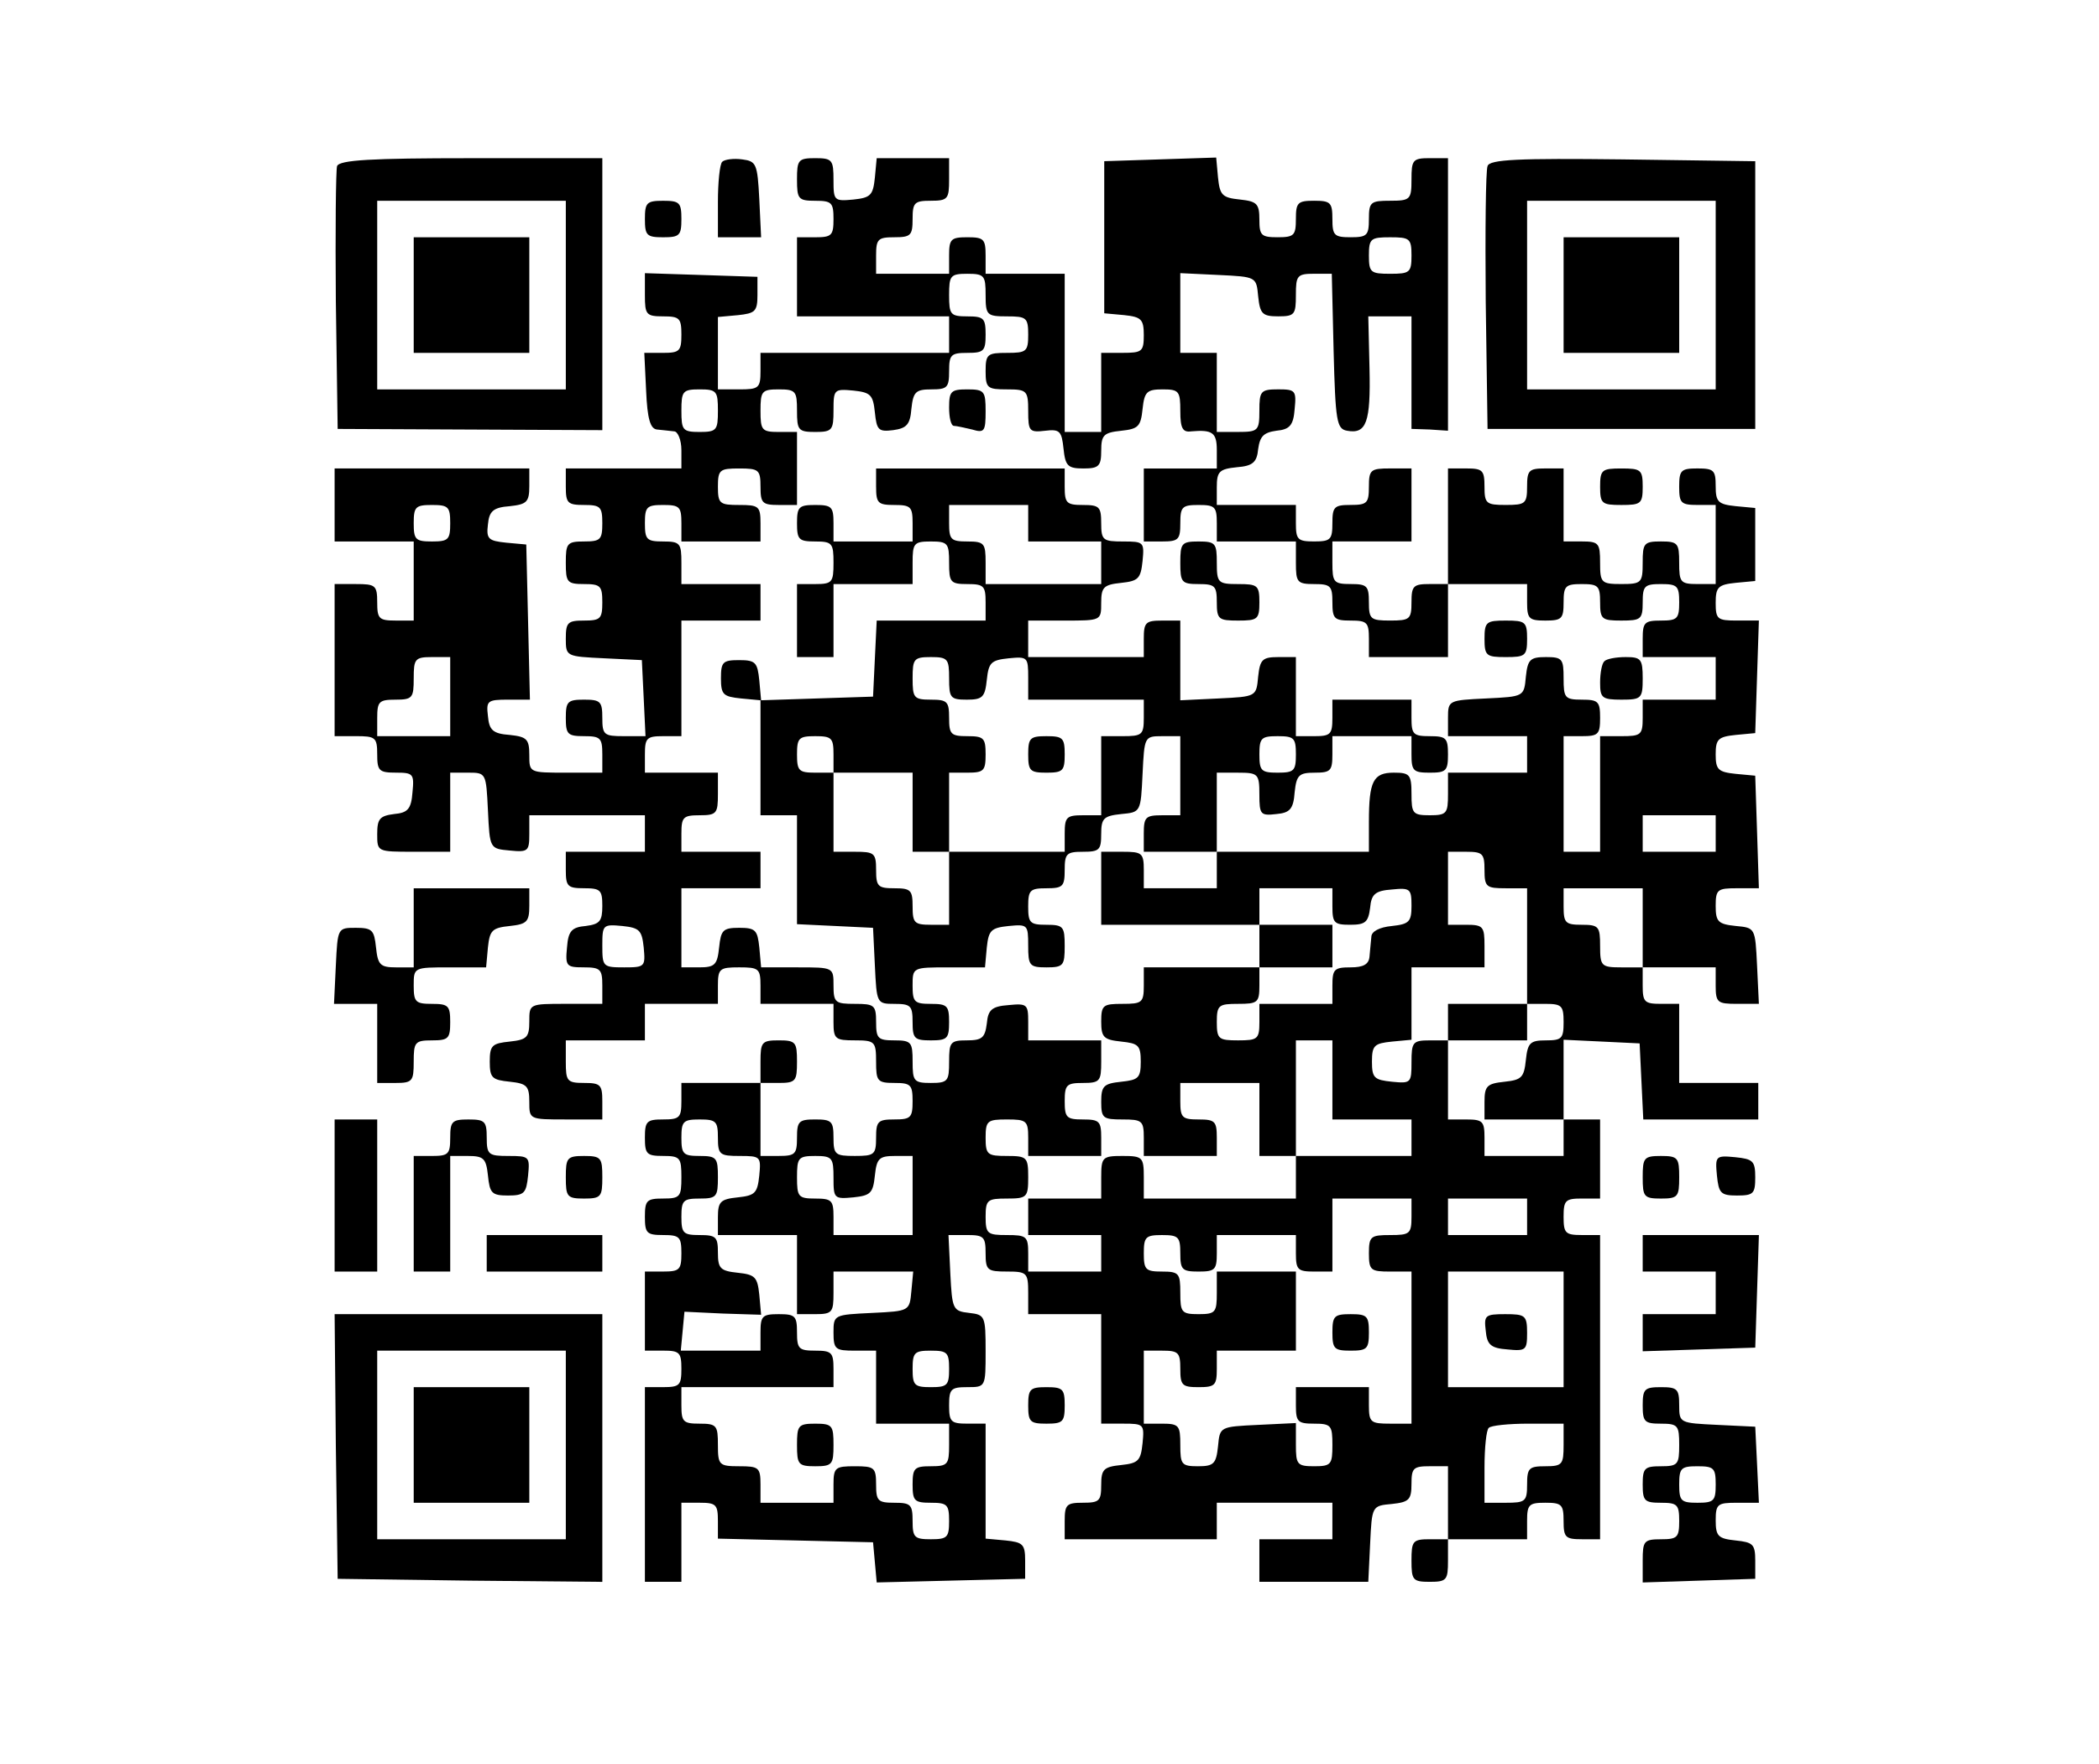
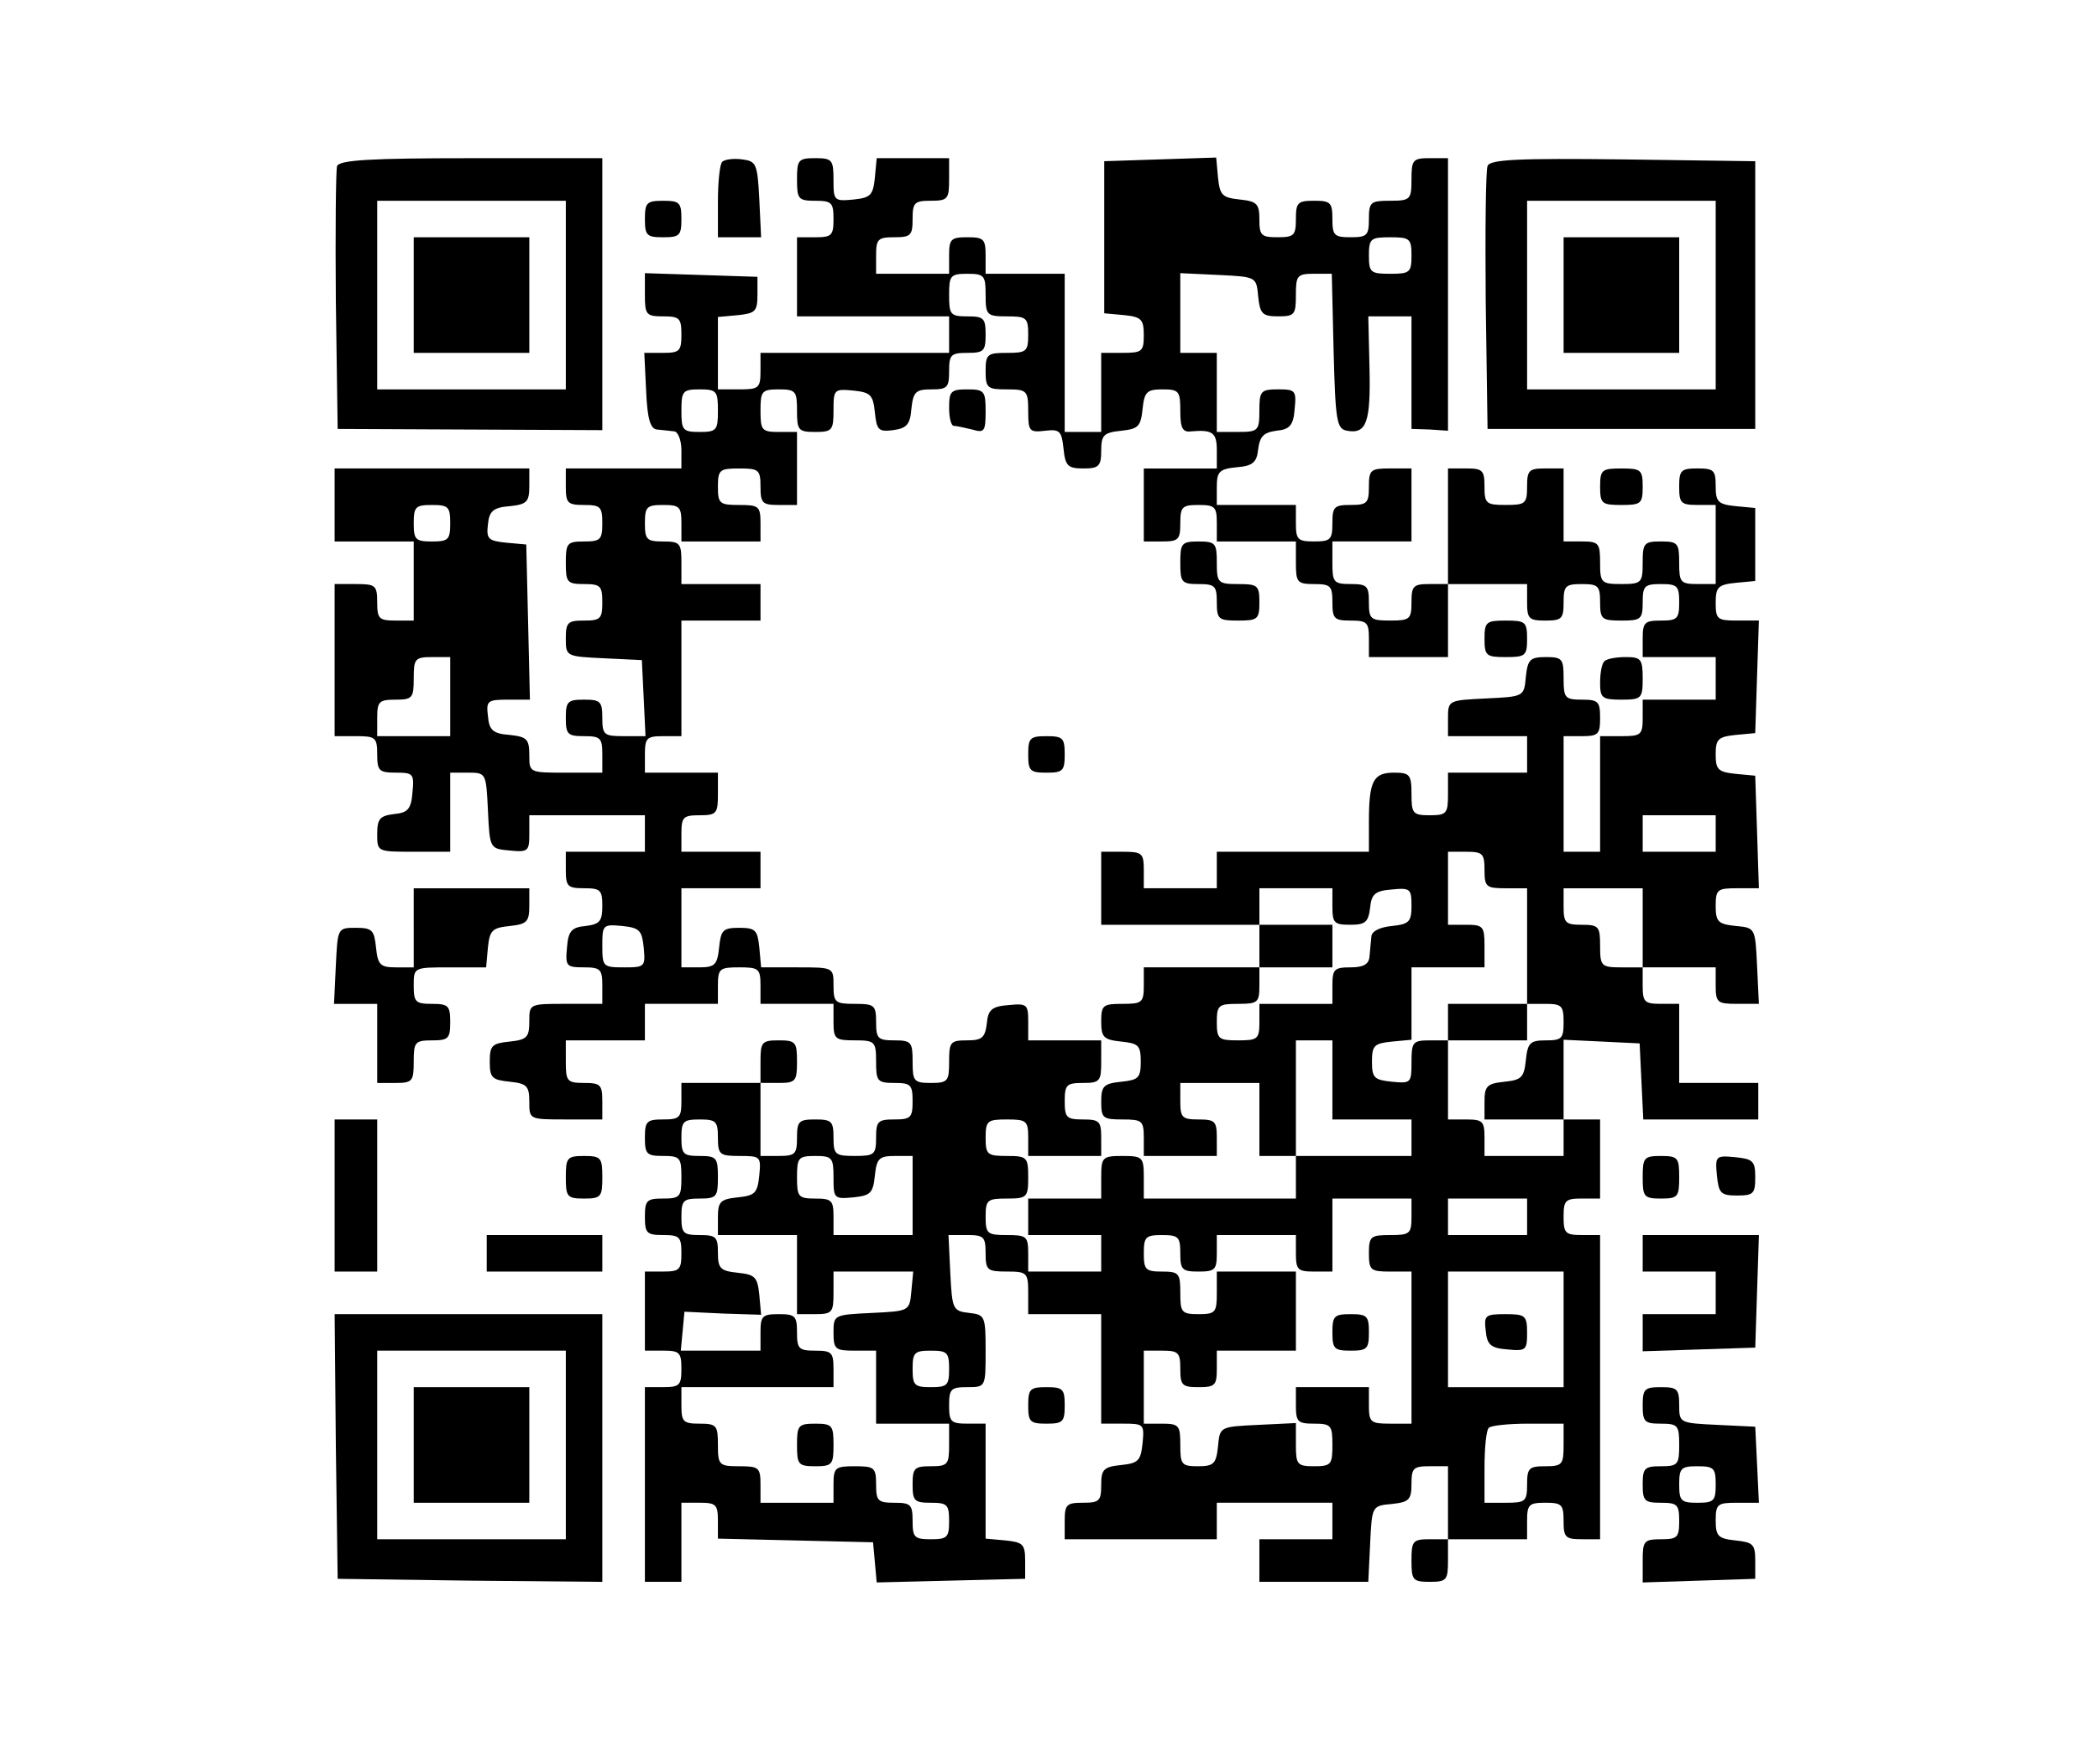
<svg xmlns="http://www.w3.org/2000/svg" version="1.0" width="345pt" height="290pt" viewBox="0 0 345 290" preserveAspectRatio="xMidYMid meet">
  <g transform="translate(0,290) scale(0.1,-0.1)" fill="#000000" stroke="none">
    <path d="M554 2627 c-2 -7 -3 -107 -2 -222 l3 -210 218 -1 217 -1 0 223 0 224 -215 0 c-166 0 -217 -3 -221 -13z m376 -212 l0 -155 -155 0 -155 0 0 155 0 155 155 0 155 0 0 -155z" />
    <path d="M680 2415 l0 -95 95 0 95 0 0 95 0 95 -95 0 -95 0 0 -95z" />
    <path d="M1187 2634 c-4 -4 -7 -34 -7 -66 l0 -58 35 0 36 0 -3 63 c-3 58 -5 62 -28 65 -14 2 -29 0 -33 -4z" />
    <path d="M1310 2605 c0 -32 2 -35 30 -35 27 0 30 -3 30 -30 0 -27 -3 -30 -30 -30 l-30 0 0 -65 0 -65 125 0 125 0 0 -30 0 -30 -155 0 -155 0 0 -30 c0 -28 -3 -30 -35 -30 l-35 0 0 59 0 60 33 3 c28 3 32 6 32 33 l0 30 -92 3 -93 3 0 -36 c0 -32 2 -35 30 -35 27 0 30 -3 30 -30 0 -27 -3 -30 -30 -30 l-31 0 3 -62 c2 -47 7 -63 18 -64 8 -1 21 -2 28 -3 6 0 12 -14 12 -31 l0 -30 -95 0 -95 0 0 -30 c0 -27 3 -30 30 -30 27 0 30 -3 30 -30 0 -27 -3 -30 -30 -30 -28 0 -30 -3 -30 -35 0 -32 2 -35 30 -35 27 0 30 -3 30 -30 0 -27 -3 -30 -30 -30 -27 0 -30 -3 -30 -30 0 -29 1 -29 63 -32 l62 -3 3 -62 3 -63 -36 0 c-32 0 -35 2 -35 30 0 27 -3 30 -30 30 -27 0 -30 -3 -30 -30 0 -27 3 -30 30 -30 27 0 30 -3 30 -30 l0 -30 -60 0 c-60 0 -60 0 -60 29 0 26 -4 30 -32 33 -28 2 -34 8 -36 31 -3 25 -1 27 33 27 l36 0 -3 128 -3 127 -33 3 c-29 3 -33 6 -30 30 2 22 9 28 36 30 28 3 32 7 32 33 l0 29 -160 0 -160 0 0 -60 0 -60 65 0 65 0 0 -65 0 -65 -30 0 c-27 0 -30 3 -30 30 0 28 -3 30 -35 30 l-35 0 0 -125 0 -125 35 0 c32 0 35 -2 35 -30 0 -27 3 -30 31 -30 28 0 30 -2 27 -32 -2 -28 -8 -34 -30 -36 -24 -3 -28 -8 -28 -33 0 -29 0 -29 60 -29 l60 0 0 65 0 65 30 0 c29 0 29 -1 32 -62 3 -63 3 -63 36 -66 30 -3 32 -1 32 27 l0 31 95 0 95 0 0 -30 0 -30 -65 0 -65 0 0 -30 c0 -27 3 -30 30 -30 27 0 30 -3 30 -29 0 -25 -4 -30 -27 -33 -23 -2 -29 -8 -31 -35 -3 -31 -1 -33 27 -33 28 0 31 -3 31 -30 l0 -30 -60 0 c-60 0 -60 0 -60 -29 0 -26 -4 -30 -32 -33 -29 -3 -33 -6 -33 -33 0 -27 4 -30 33 -33 28 -3 32 -7 32 -33 0 -29 0 -29 60 -29 l60 0 0 30 c0 27 -3 30 -30 30 -28 0 -30 3 -30 35 l0 35 65 0 65 0 0 30 0 30 60 0 60 0 0 30 c0 28 3 30 35 30 32 0 35 -2 35 -30 l0 -30 60 0 60 0 0 -30 c0 -28 3 -30 35 -30 33 0 35 -2 35 -35 0 -32 2 -35 30 -35 27 0 30 -3 30 -30 0 -27 -3 -30 -30 -30 -27 0 -30 -3 -30 -30 0 -28 -3 -30 -35 -30 -32 0 -35 2 -35 30 0 27 -3 30 -30 30 -27 0 -30 -3 -30 -30 0 -27 -3 -30 -30 -30 l-30 0 0 60 0 60 30 0 c28 0 30 3 30 35 0 32 -2 35 -30 35 -28 0 -30 -3 -30 -35 l0 -35 -65 0 -65 0 0 -30 c0 -27 -3 -30 -30 -30 -27 0 -30 -3 -30 -30 0 -27 3 -30 30 -30 28 0 30 -3 30 -35 0 -32 -2 -35 -30 -35 -27 0 -30 -3 -30 -30 0 -27 3 -30 30 -30 27 0 30 -3 30 -30 0 -27 -3 -30 -30 -30 l-30 0 0 -65 0 -65 30 0 c27 0 30 -3 30 -30 0 -27 -3 -30 -30 -30 l-30 0 0 -160 0 -160 30 0 30 0 0 65 0 65 30 0 c27 0 30 -3 30 -30 l0 -29 128 -3 127 -3 3 -33 3 -33 122 3 122 3 0 30 c0 27 -4 30 -32 33 l-33 3 0 95 0 94 -30 0 c-27 0 -30 3 -30 30 0 27 3 30 30 30 30 0 30 0 30 59 0 58 -1 60 -27 63 -27 3 -28 6 -31 65 l-3 63 31 0 c27 0 30 -3 30 -30 0 -28 3 -30 35 -30 33 0 35 -2 35 -35 l0 -35 60 0 60 0 0 -90 0 -90 36 0 c34 0 35 -1 32 -32 -3 -29 -7 -33 -35 -36 -29 -3 -33 -7 -33 -33 0 -26 -3 -29 -30 -29 -27 0 -30 -3 -30 -30 l0 -30 125 0 125 0 0 30 0 30 95 0 95 0 0 -30 0 -30 -60 0 -60 0 0 -35 0 -35 90 0 89 0 3 62 c3 63 3 63 36 66 28 3 32 7 32 33 0 26 3 29 30 29 l30 0 0 -60 0 -60 -30 0 c-28 0 -30 -3 -30 -35 0 -32 2 -35 30 -35 28 0 30 3 30 35 l0 35 65 0 65 0 0 30 c0 27 3 30 30 30 27 0 30 -3 30 -30 0 -27 3 -30 30 -30 l30 0 0 250 0 250 -30 0 c-27 0 -30 3 -30 30 0 27 3 30 30 30 l30 0 0 65 0 65 -30 0 -30 0 0 65 0 66 63 -3 62 -3 3 -63 3 -62 94 0 95 0 0 30 0 30 -65 0 -65 0 0 65 0 65 -30 0 c-27 0 -30 3 -30 30 l0 30 60 0 60 0 0 -30 c0 -28 3 -30 35 -30 l36 0 -3 63 c-3 62 -3 62 -35 65 -29 3 -33 7 -33 33 0 27 3 29 35 29 l36 0 -3 93 -3 92 -32 3 c-29 3 -33 7 -33 32 0 25 4 29 33 32 l32 3 3 93 3 92 -36 0 c-32 0 -35 2 -35 29 0 26 4 30 33 33 l32 3 0 60 0 60 -32 3 c-29 3 -33 7 -33 33 0 26 -3 29 -30 29 -27 0 -30 -3 -30 -30 0 -27 3 -30 30 -30 l30 0 0 -65 0 -65 -30 0 c-28 0 -30 3 -30 35 0 32 -2 35 -30 35 -28 0 -30 -3 -30 -35 0 -33 -2 -35 -35 -35 -33 0 -35 2 -35 35 0 32 -2 35 -30 35 l-30 0 0 60 0 60 -30 0 c-27 0 -30 -3 -30 -30 0 -28 -3 -30 -35 -30 -32 0 -35 2 -35 30 0 27 -3 30 -30 30 l-30 0 0 -95 0 -95 -30 0 c-27 0 -30 -3 -30 -30 0 -28 -3 -30 -35 -30 -32 0 -35 2 -35 30 0 27 -3 30 -30 30 -28 0 -30 3 -30 35 l0 35 65 0 65 0 0 60 0 60 -35 0 c-32 0 -35 -2 -35 -30 0 -27 -3 -30 -30 -30 -27 0 -30 -3 -30 -30 0 -27 -3 -30 -30 -30 -27 0 -30 3 -30 30 l0 30 -65 0 -65 0 0 29 c0 26 4 30 33 33 26 2 33 8 35 30 3 21 9 27 30 30 22 2 28 9 30 36 3 30 1 32 -27 32 -29 0 -31 -3 -31 -35 0 -33 -2 -35 -35 -35 l-35 0 0 65 0 65 -30 0 -30 0 0 65 0 66 63 -3 c62 -3 62 -3 65 -35 3 -29 7 -33 33 -33 27 0 29 3 29 35 0 32 2 35 30 35 l29 0 3 -127 c3 -115 5 -128 22 -131 32 -6 39 14 37 102 l-2 86 35 0 36 0 0 -93 0 -92 30 -1 30 -2 0 224 0 224 -30 0 c-28 0 -30 -3 -30 -35 0 -33 -2 -35 -35 -35 -32 0 -35 -2 -35 -30 0 -27 -3 -30 -30 -30 -27 0 -30 3 -30 30 0 27 -3 30 -30 30 -27 0 -30 -3 -30 -30 0 -27 -3 -30 -30 -30 -27 0 -30 3 -30 29 0 26 -4 30 -32 33 -29 3 -33 7 -36 36 l-3 33 -92 -3 -92 -3 0 -125 0 -125 33 -3 c28 -3 32 -7 32 -33 0 -27 -3 -29 -35 -29 l-35 0 0 -65 0 -65 -30 0 -30 0 0 130 0 130 -65 0 -65 0 0 30 c0 27 -3 30 -30 30 -27 0 -30 -3 -30 -30 l0 -30 -60 0 -60 0 0 30 c0 27 3 30 30 30 27 0 30 3 30 30 0 27 3 30 30 30 28 0 30 3 30 35 l0 35 -59 0 -60 0 -3 -32 c-3 -29 -7 -33 -35 -36 -32 -3 -33 -2 -33 32 0 33 -2 36 -30 36 -28 0 -30 -3 -30 -35z m1010 -125 c0 -28 -3 -30 -35 -30 -32 0 -35 2 -35 30 0 28 3 30 35 30 32 0 35 -2 35 -30z m-700 -65 c0 -33 2 -35 35 -35 32 0 35 -2 35 -30 0 -28 -3 -30 -35 -30 -32 0 -35 -2 -35 -30 0 -28 3 -30 35 -30 33 0 35 -2 35 -36 0 -33 2 -35 28 -32 24 3 27 -1 30 -29 3 -29 7 -33 33 -33 25 0 29 4 29 29 0 26 4 30 33 33 28 3 32 7 35 36 3 28 7 32 33 32 27 0 29 -3 29 -36 0 -28 4 -35 18 -33 35 3 42 -2 42 -31 l0 -30 -60 0 -60 0 0 -60 0 -60 30 0 c27 0 30 3 30 30 0 27 3 30 30 30 27 0 30 -3 30 -30 l0 -30 65 0 65 0 0 -35 c0 -32 2 -35 30 -35 27 0 30 -3 30 -30 0 -27 3 -30 30 -30 27 0 30 -3 30 -30 l0 -30 65 0 65 0 0 60 0 60 65 0 65 0 0 -30 c0 -27 3 -30 30 -30 27 0 30 3 30 30 0 27 3 30 30 30 27 0 30 -3 30 -30 0 -28 3 -30 35 -30 32 0 35 2 35 30 0 27 3 30 30 30 27 0 30 -3 30 -30 0 -27 -3 -30 -30 -30 -27 0 -30 -3 -30 -30 l0 -30 60 0 60 0 0 -35 0 -35 -60 0 -60 0 0 -30 c0 -28 -3 -30 -35 -30 l-35 0 0 -95 0 -95 -30 0 -30 0 0 95 0 95 30 0 c27 0 30 3 30 30 0 27 -3 30 -30 30 -28 0 -30 3 -30 35 0 32 -2 35 -29 35 -26 0 -30 -4 -33 -32 -3 -33 -3 -33 -65 -36 -62 -3 -63 -3 -63 -32 l0 -30 65 0 65 0 0 -30 0 -30 -65 0 -65 0 0 -35 c0 -32 -2 -35 -30 -35 -28 0 -30 3 -30 35 0 32 -3 35 -29 35 -34 0 -41 -14 -41 -81 l0 -49 -125 0 -125 0 0 -30 0 -30 -60 0 -60 0 0 30 c0 28 -3 30 -35 30 l-35 0 0 -60 0 -60 130 0 130 0 0 30 0 30 60 0 60 0 0 -30 c0 -27 3 -30 29 -30 25 0 30 4 33 28 2 22 8 28 36 30 30 3 32 1 32 -27 0 -26 -4 -30 -32 -33 -21 -2 -34 -9 -34 -18 -1 -8 -2 -23 -3 -32 -1 -13 -10 -18 -31 -18 -27 0 -30 -3 -30 -30 l0 -30 -60 0 -60 0 0 -30 c0 -28 -3 -30 -35 -30 -32 0 -35 2 -35 30 0 28 3 30 35 30 32 0 35 2 35 30 l0 30 -95 0 -95 0 0 -30 c0 -28 -3 -30 -35 -30 -32 0 -35 -2 -35 -29 0 -26 4 -30 33 -33 28 -3 32 -6 32 -33 0 -27 -4 -30 -32 -33 -29 -3 -33 -7 -33 -33 0 -27 3 -29 35 -29 32 0 35 -2 35 -30 l0 -30 60 0 60 0 0 30 c0 27 -3 30 -30 30 -27 0 -30 3 -30 30 l0 30 65 0 65 0 0 -60 0 -60 30 0 30 0 0 95 0 95 30 0 30 0 0 -65 0 -65 65 0 65 0 0 -30 0 -30 -95 0 -95 0 0 -35 0 -35 -125 0 -125 0 0 35 c0 33 -2 35 -35 35 -33 0 -35 -2 -35 -35 l0 -35 -60 0 -60 0 0 -30 0 -30 60 0 60 0 0 -30 0 -30 -60 0 -60 0 0 30 c0 28 -3 30 -35 30 -32 0 -35 2 -35 30 0 28 3 30 35 30 33 0 35 2 35 35 0 33 -2 35 -35 35 -32 0 -35 2 -35 30 0 28 3 30 35 30 32 0 35 -2 35 -30 l0 -30 60 0 60 0 0 30 c0 27 -3 30 -30 30 -27 0 -30 3 -30 30 0 27 3 30 30 30 28 0 30 3 30 35 l0 35 -60 0 -60 0 0 31 c0 28 -2 30 -32 27 -28 -2 -34 -8 -36 -30 -3 -24 -8 -28 -33 -28 -27 0 -29 -3 -29 -35 0 -32 -2 -35 -30 -35 -28 0 -30 3 -30 35 0 32 -2 35 -30 35 -27 0 -30 3 -30 30 0 28 -3 30 -35 30 -32 0 -35 2 -35 30 0 30 0 30 -59 30 l-60 0 -3 33 c-3 28 -6 32 -33 32 -27 0 -30 -4 -33 -32 -3 -29 -7 -33 -33 -33 l-29 0 0 65 0 65 65 0 65 0 0 30 0 30 -65 0 -65 0 0 30 c0 27 3 30 30 30 28 0 30 3 30 35 l0 35 -60 0 -60 0 0 30 c0 27 3 30 30 30 l30 0 0 95 0 95 65 0 65 0 0 30 0 30 -65 0 -65 0 0 35 c0 32 -2 35 -30 35 -27 0 -30 3 -30 30 0 27 3 30 30 30 27 0 30 -3 30 -30 l0 -30 65 0 65 0 0 30 c0 28 -3 30 -35 30 -32 0 -35 2 -35 30 0 28 3 30 35 30 32 0 35 -2 35 -30 0 -27 3 -30 30 -30 l30 0 0 60 0 60 -30 0 c-28 0 -30 3 -30 35 0 32 2 35 30 35 28 0 30 -3 30 -35 0 -32 2 -35 30 -35 28 0 30 3 30 36 0 34 1 35 33 32 28 -3 32 -7 35 -36 3 -29 6 -32 30 -29 22 3 28 9 30 35 3 28 7 32 33 32 26 0 29 3 29 30 0 27 3 30 30 30 27 0 30 3 30 30 0 27 -3 30 -30 30 -28 0 -30 3 -30 35 0 32 2 35 30 35 28 0 30 -3 30 -35z m-440 -190 c0 -32 -2 -35 -30 -35 -28 0 -30 3 -30 35 0 32 2 35 30 35 28 0 30 -3 30 -35z m-440 -185 c0 -27 -3 -30 -30 -30 -27 0 -30 3 -30 30 0 27 3 30 30 30 27 0 30 -3 30 -30z m0 -285 l0 -65 -60 0 -60 0 0 30 c0 27 3 30 30 30 28 0 30 3 30 35 0 32 2 35 30 35 l30 0 0 -65z m2080 -225 l0 -30 -60 0 -60 0 0 30 0 30 60 0 60 0 0 -30z m-380 -60 c0 -28 3 -30 35 -30 l35 0 0 -95 0 -95 30 0 c27 0 30 -3 30 -30 0 -27 -3 -30 -29 -30 -26 0 -30 -4 -33 -32 -3 -29 -7 -33 -35 -36 -29 -3 -33 -7 -33 -33 l0 -29 65 0 65 0 0 -30 0 -30 -65 0 -65 0 0 30 c0 27 -3 30 -30 30 l-30 0 0 65 0 65 -30 0 c-28 0 -30 -3 -30 -36 0 -34 -1 -35 -32 -32 -29 3 -33 6 -33 33 0 27 4 30 33 33 l32 3 0 60 0 59 60 0 60 0 0 35 c0 32 -2 35 -30 35 l-30 0 0 60 0 60 30 0 c27 0 30 -3 30 -30z m260 -95 l0 -65 -35 0 c-33 0 -35 2 -35 35 0 32 -2 35 -30 35 -27 0 -30 3 -30 30 l0 30 65 0 65 0 0 -65z m-1642 -32 c3 -32 2 -33 -32 -33 -35 0 -36 1 -36 36 0 34 1 35 33 32 28 -3 32 -7 35 -35z m122 -313 c0 -28 3 -30 36 -30 34 0 35 -1 32 -32 -3 -29 -7 -33 -35 -36 -29 -3 -33 -7 -33 -33 l0 -29 65 0 65 0 0 -65 0 -65 30 0 c28 0 30 3 30 35 l0 35 66 0 65 0 -3 -32 c-3 -33 -3 -33 -65 -36 -62 -3 -63 -3 -63 -32 0 -28 3 -30 35 -30 l35 0 0 -60 0 -60 60 0 60 0 0 -35 c0 -32 -2 -35 -30 -35 -27 0 -30 -3 -30 -30 0 -27 3 -30 30 -30 27 0 30 -3 30 -30 0 -27 -3 -30 -30 -30 -27 0 -30 3 -30 30 0 27 -3 30 -30 30 -27 0 -30 3 -30 30 0 28 -3 30 -35 30 -32 0 -35 -2 -35 -30 l0 -30 -60 0 -60 0 0 30 c0 28 -3 30 -35 30 -33 0 -35 2 -35 35 0 32 -2 35 -30 35 -27 0 -30 3 -30 30 l0 30 125 0 125 0 0 30 c0 27 -3 30 -30 30 -27 0 -30 3 -30 30 0 27 -3 30 -30 30 -27 0 -30 -3 -30 -30 l0 -30 -66 0 -65 0 3 32 3 32 63 -3 63 -2 -3 33 c-3 29 -7 33 -35 36 -29 3 -33 7 -33 33 0 26 -3 29 -30 29 -27 0 -30 3 -30 30 0 27 3 30 30 30 28 0 30 3 30 35 0 32 -2 35 -30 35 -27 0 -30 3 -30 30 0 27 3 30 30 30 27 0 30 -3 30 -30z m190 -66 c0 -34 1 -35 33 -32 28 3 32 7 35 36 3 28 7 32 33 32 l29 0 0 -65 0 -65 -65 0 -65 0 0 30 c0 27 -3 30 -30 30 -28 0 -30 3 -30 35 0 32 2 35 30 35 28 0 30 -3 30 -36z m950 -64 c0 -28 -3 -30 -35 -30 -32 0 -35 -2 -35 -30 0 -28 3 -30 35 -30 l35 0 0 -125 0 -125 -35 0 c-32 0 -35 2 -35 30 l0 30 -60 0 -60 0 0 -30 c0 -27 3 -30 30 -30 28 0 30 -3 30 -35 0 -32 -2 -35 -30 -35 -28 0 -30 3 -30 35 l0 36 -62 -3 c-63 -3 -63 -3 -66 -35 -3 -29 -7 -33 -33 -33 -27 0 -29 3 -29 35 0 32 -2 35 -30 35 l-30 0 0 60 0 60 30 0 c27 0 30 -3 30 -30 0 -27 3 -30 30 -30 27 0 30 3 30 30 l0 30 65 0 65 0 0 65 0 65 -65 0 -65 0 0 -35 c0 -32 -2 -35 -30 -35 -28 0 -30 3 -30 35 0 32 -2 35 -30 35 -27 0 -30 3 -30 30 0 27 3 30 30 30 27 0 30 -3 30 -30 0 -27 3 -30 30 -30 27 0 30 3 30 30 l0 30 65 0 65 0 0 -30 c0 -27 3 -30 30 -30 l30 0 0 60 0 60 65 0 65 0 0 -30z m190 0 l0 -30 -65 0 -65 0 0 30 0 30 65 0 65 0 0 -30z m60 -185 l0 -95 -95 0 -95 0 0 95 0 95 95 0 95 0 0 -95z m-1010 -65 c0 -27 -3 -30 -30 -30 -27 0 -30 3 -30 30 0 27 3 30 30 30 27 0 30 -3 30 -30z m1010 -125 c0 -32 -2 -35 -30 -35 -27 0 -30 -3 -30 -30 0 -28 -3 -30 -35 -30 l-35 0 0 58 c0 32 3 62 7 65 3 4 33 7 65 7 l58 0 0 -35z" />
    <path d="M1560 2230 c0 -16 3 -30 8 -30 4 0 17 -3 30 -6 20 -6 22 -3 22 30 0 33 -2 36 -30 36 -27 0 -30 -3 -30 -30z" />
-     <path d="M1440 2100 c0 -27 3 -30 30 -30 27 0 30 -3 30 -30 l0 -30 -65 0 -65 0 0 30 c0 27 -3 30 -30 30 -27 0 -30 -3 -30 -30 0 -27 3 -30 30 -30 28 0 30 -3 30 -35 0 -32 -2 -35 -30 -35 l-30 0 0 -60 0 -60 30 0 30 0 0 60 0 60 65 0 65 0 0 35 c0 32 2 35 30 35 28 0 30 -3 30 -35 0 -32 2 -35 30 -35 27 0 30 -3 30 -30 l0 -30 -90 0 -89 0 -3 -62 -3 -63 -92 -3 -92 -3 -3 33 c-3 29 -6 33 -33 33 -27 0 -30 -3 -30 -30 0 -27 4 -30 33 -33 l32 -3 0 -95 0 -94 30 0 30 0 0 -90 0 -89 63 -3 62 -3 3 -62 c3 -62 3 -63 32 -63 27 0 30 -3 30 -30 0 -27 3 -30 30 -30 27 0 30 3 30 30 0 27 -3 30 -30 30 -27 0 -30 3 -30 30 0 30 0 30 59 30 l60 0 3 33 c3 28 7 32 36 35 31 3 32 2 32 -32 0 -33 2 -36 30 -36 28 0 30 3 30 35 0 32 -2 35 -30 35 -27 0 -30 3 -30 30 0 27 3 30 30 30 27 0 30 3 30 30 0 27 3 30 30 30 27 0 30 3 30 29 0 26 4 30 33 33 32 3 32 3 35 66 3 61 3 62 32 62 l30 0 0 -65 0 -65 -30 0 c-27 0 -30 -3 -30 -30 l0 -30 60 0 60 0 0 65 0 65 35 0 c33 0 35 -2 35 -36 0 -33 2 -35 28 -32 22 2 28 8 30 36 3 28 7 32 33 32 26 0 29 3 29 30 l0 30 65 0 65 0 0 -30 c0 -27 3 -30 30 -30 27 0 30 3 30 30 0 27 -3 30 -30 30 -27 0 -30 3 -30 30 l0 30 -65 0 -65 0 0 -30 c0 -27 -3 -30 -30 -30 l-30 0 0 65 0 65 -29 0 c-26 0 -30 -4 -33 -32 -3 -33 -3 -33 -65 -36 l-63 -3 0 66 0 65 -30 0 c-27 0 -30 -3 -30 -30 l0 -30 -95 0 -95 0 0 30 0 30 60 0 c60 0 60 0 60 29 0 26 4 30 33 33 28 3 32 7 35 36 3 31 2 32 -32 32 -33 0 -36 2 -36 30 0 27 -3 30 -30 30 -27 0 -30 3 -30 30 l0 30 -155 0 -155 0 0 -30z m250 -60 l0 -30 60 0 60 0 0 -35 0 -35 -95 0 -95 0 0 35 c0 32 -2 35 -30 35 -27 0 -30 3 -30 30 l0 30 65 0 65 0 0 -30z m-130 -255 c0 -32 2 -35 29 -35 26 0 30 4 33 33 3 28 7 32 36 35 31 3 32 2 32 -32 l0 -36 95 0 95 0 0 -30 c0 -28 -3 -30 -35 -30 l-35 0 0 -65 0 -65 -30 0 c-27 0 -30 -3 -30 -30 l0 -30 -95 0 -95 0 0 -60 0 -60 -30 0 c-27 0 -30 3 -30 30 0 27 -3 30 -30 30 -27 0 -30 3 -30 30 0 28 -3 30 -35 30 l-35 0 0 65 0 65 -30 0 c-27 0 -30 3 -30 30 0 27 3 30 30 30 27 0 30 -3 30 -30 l0 -30 65 0 65 0 0 -65 0 -65 30 0 30 0 0 65 0 65 30 0 c27 0 30 3 30 30 0 27 -3 30 -30 30 -27 0 -30 3 -30 30 0 27 -3 30 -30 30 -28 0 -30 3 -30 35 0 32 2 35 30 35 28 0 30 -3 30 -35z m570 -125 c0 -27 -3 -30 -30 -30 -27 0 -30 3 -30 30 0 27 3 30 30 30 27 0 30 -3 30 -30z" />
    <path d="M1690 1660 c0 -27 3 -30 30 -30 27 0 30 3 30 30 0 27 -3 30 -30 30 -27 0 -30 -3 -30 -30z" />
    <path d="M1940 1975 c0 -32 2 -35 30 -35 27 0 30 -3 30 -30 0 -28 3 -30 35 -30 32 0 35 2 35 30 0 28 -3 30 -35 30 -33 0 -35 2 -35 35 0 32 -2 35 -30 35 -28 0 -30 -3 -30 -35z" />
    <path d="M2440 1850 c0 -28 3 -30 35 -30 32 0 35 2 35 30 0 28 -3 30 -35 30 -32 0 -35 -2 -35 -30z" />
    <path d="M2637 1813 c-4 -3 -7 -19 -7 -35 0 -25 3 -28 35 -28 33 0 35 2 35 35 0 32 -3 35 -28 35 -16 0 -32 -3 -35 -7z" />
    <path d="M2070 1345 l0 -35 60 0 60 0 0 35 0 35 -60 0 -60 0 0 -35z" />
    <path d="M2380 1220 l0 -30 65 0 65 0 0 30 0 30 -65 0 -65 0 0 -30z" />
    <path d="M1310 525 c0 -32 2 -35 30 -35 28 0 30 3 30 35 0 32 -2 35 -30 35 -28 0 -30 -3 -30 -35z" />
    <path d="M2190 710 c0 -27 3 -30 30 -30 27 0 30 3 30 30 0 27 -3 30 -30 30 -27 0 -30 -3 -30 -30z" />
    <path d="M2442 713 c2 -23 8 -29 36 -31 30 -3 32 -1 32 27 0 29 -3 31 -36 31 -33 0 -35 -2 -32 -27z" />
    <path d="M2445 2627 c-3 -7 -4 -107 -3 -222 l3 -210 220 0 220 0 0 220 0 220 -218 3 c-171 2 -219 0 -222 -11z m375 -212 l0 -155 -155 0 -155 0 0 155 0 155 155 0 155 0 0 -155z" />
    <path d="M2570 2415 l0 -95 95 0 95 0 0 95 0 95 -95 0 -95 0 0 -95z" />
    <path d="M1060 2540 c0 -27 3 -30 30 -30 27 0 30 3 30 30 0 27 -3 30 -30 30 -27 0 -30 -3 -30 -30z" />
    <path d="M2630 2100 c0 -28 3 -30 35 -30 32 0 35 2 35 30 0 28 -3 30 -35 30 -32 0 -35 -2 -35 -30z" />
    <path d="M680 1375 l0 -65 -29 0 c-26 0 -30 4 -33 33 -3 28 -6 32 -33 32 -30 0 -30 0 -33 -62 l-3 -63 36 0 35 0 0 -65 0 -65 30 0 c28 0 30 3 30 35 0 32 2 35 30 35 27 0 30 3 30 30 0 27 -3 30 -30 30 -27 0 -30 3 -30 30 0 30 0 30 59 30 l60 0 3 33 c3 28 7 32 36 35 28 3 32 7 32 33 l0 29 -95 0 -95 0 0 -65z" />
    <path d="M550 935 l0 -125 35 0 35 0 0 125 0 125 -35 0 -35 0 0 -125z" />
-     <path d="M740 1030 c0 -27 -3 -30 -30 -30 l-30 0 0 -95 0 -95 30 0 30 0 0 95 0 95 29 0 c26 0 30 -4 33 -32 3 -29 6 -33 33 -33 27 0 30 4 33 33 3 31 2 32 -32 32 -33 0 -36 2 -36 30 0 27 -3 30 -30 30 -27 0 -30 -3 -30 -30z" />
    <path d="M930 965 c0 -32 2 -35 30 -35 28 0 30 3 30 35 0 32 -2 35 -30 35 -28 0 -30 -3 -30 -35z" />
    <path d="M2700 965 c0 -32 2 -35 30 -35 28 0 30 3 30 35 0 32 -2 35 -30 35 -28 0 -30 -3 -30 -35z" />
    <path d="M2822 968 c3 -29 6 -33 33 -33 27 0 30 3 30 30 0 27 -4 30 -33 33 -32 3 -33 2 -30 -30z" />
    <path d="M800 840 l0 -30 95 0 95 0 0 30 0 30 -95 0 -95 0 0 -30z" />
    <path d="M2700 840 l0 -30 60 0 60 0 0 -35 0 -35 -60 0 -60 0 0 -30 0 -31 93 3 92 3 3 93 3 92 -96 0 -95 0 0 -30z" />
    <path d="M552 523 l3 -218 218 -3 217 -2 0 220 0 220 -220 0 -220 0 2 -217z m378 2 l0 -155 -155 0 -155 0 0 155 0 155 155 0 155 0 0 -155z" />
    <path d="M680 525 l0 -95 95 0 95 0 0 95 0 95 -95 0 -95 0 0 -95z" />
    <path d="M1690 590 c0 -27 3 -30 30 -30 27 0 30 3 30 30 0 27 -3 30 -30 30 -27 0 -30 -3 -30 -30z" />
    <path d="M2700 590 c0 -27 3 -30 30 -30 28 0 30 -3 30 -35 0 -32 -2 -35 -30 -35 -27 0 -30 -3 -30 -30 0 -27 3 -30 30 -30 27 0 30 -3 30 -30 0 -27 -3 -30 -30 -30 -28 0 -30 -3 -30 -35 l0 -36 93 3 92 3 0 30 c0 27 -4 30 -32 33 -29 3 -33 7 -33 33 0 27 3 29 35 29 l36 0 -3 63 -3 62 -62 3 c-62 3 -63 3 -63 32 0 27 -3 30 -30 30 -27 0 -30 -3 -30 -30z m120 -130 c0 -27 -3 -30 -30 -30 -27 0 -30 3 -30 30 0 27 3 30 30 30 27 0 30 -3 30 -30z" />
  </g>
</svg>